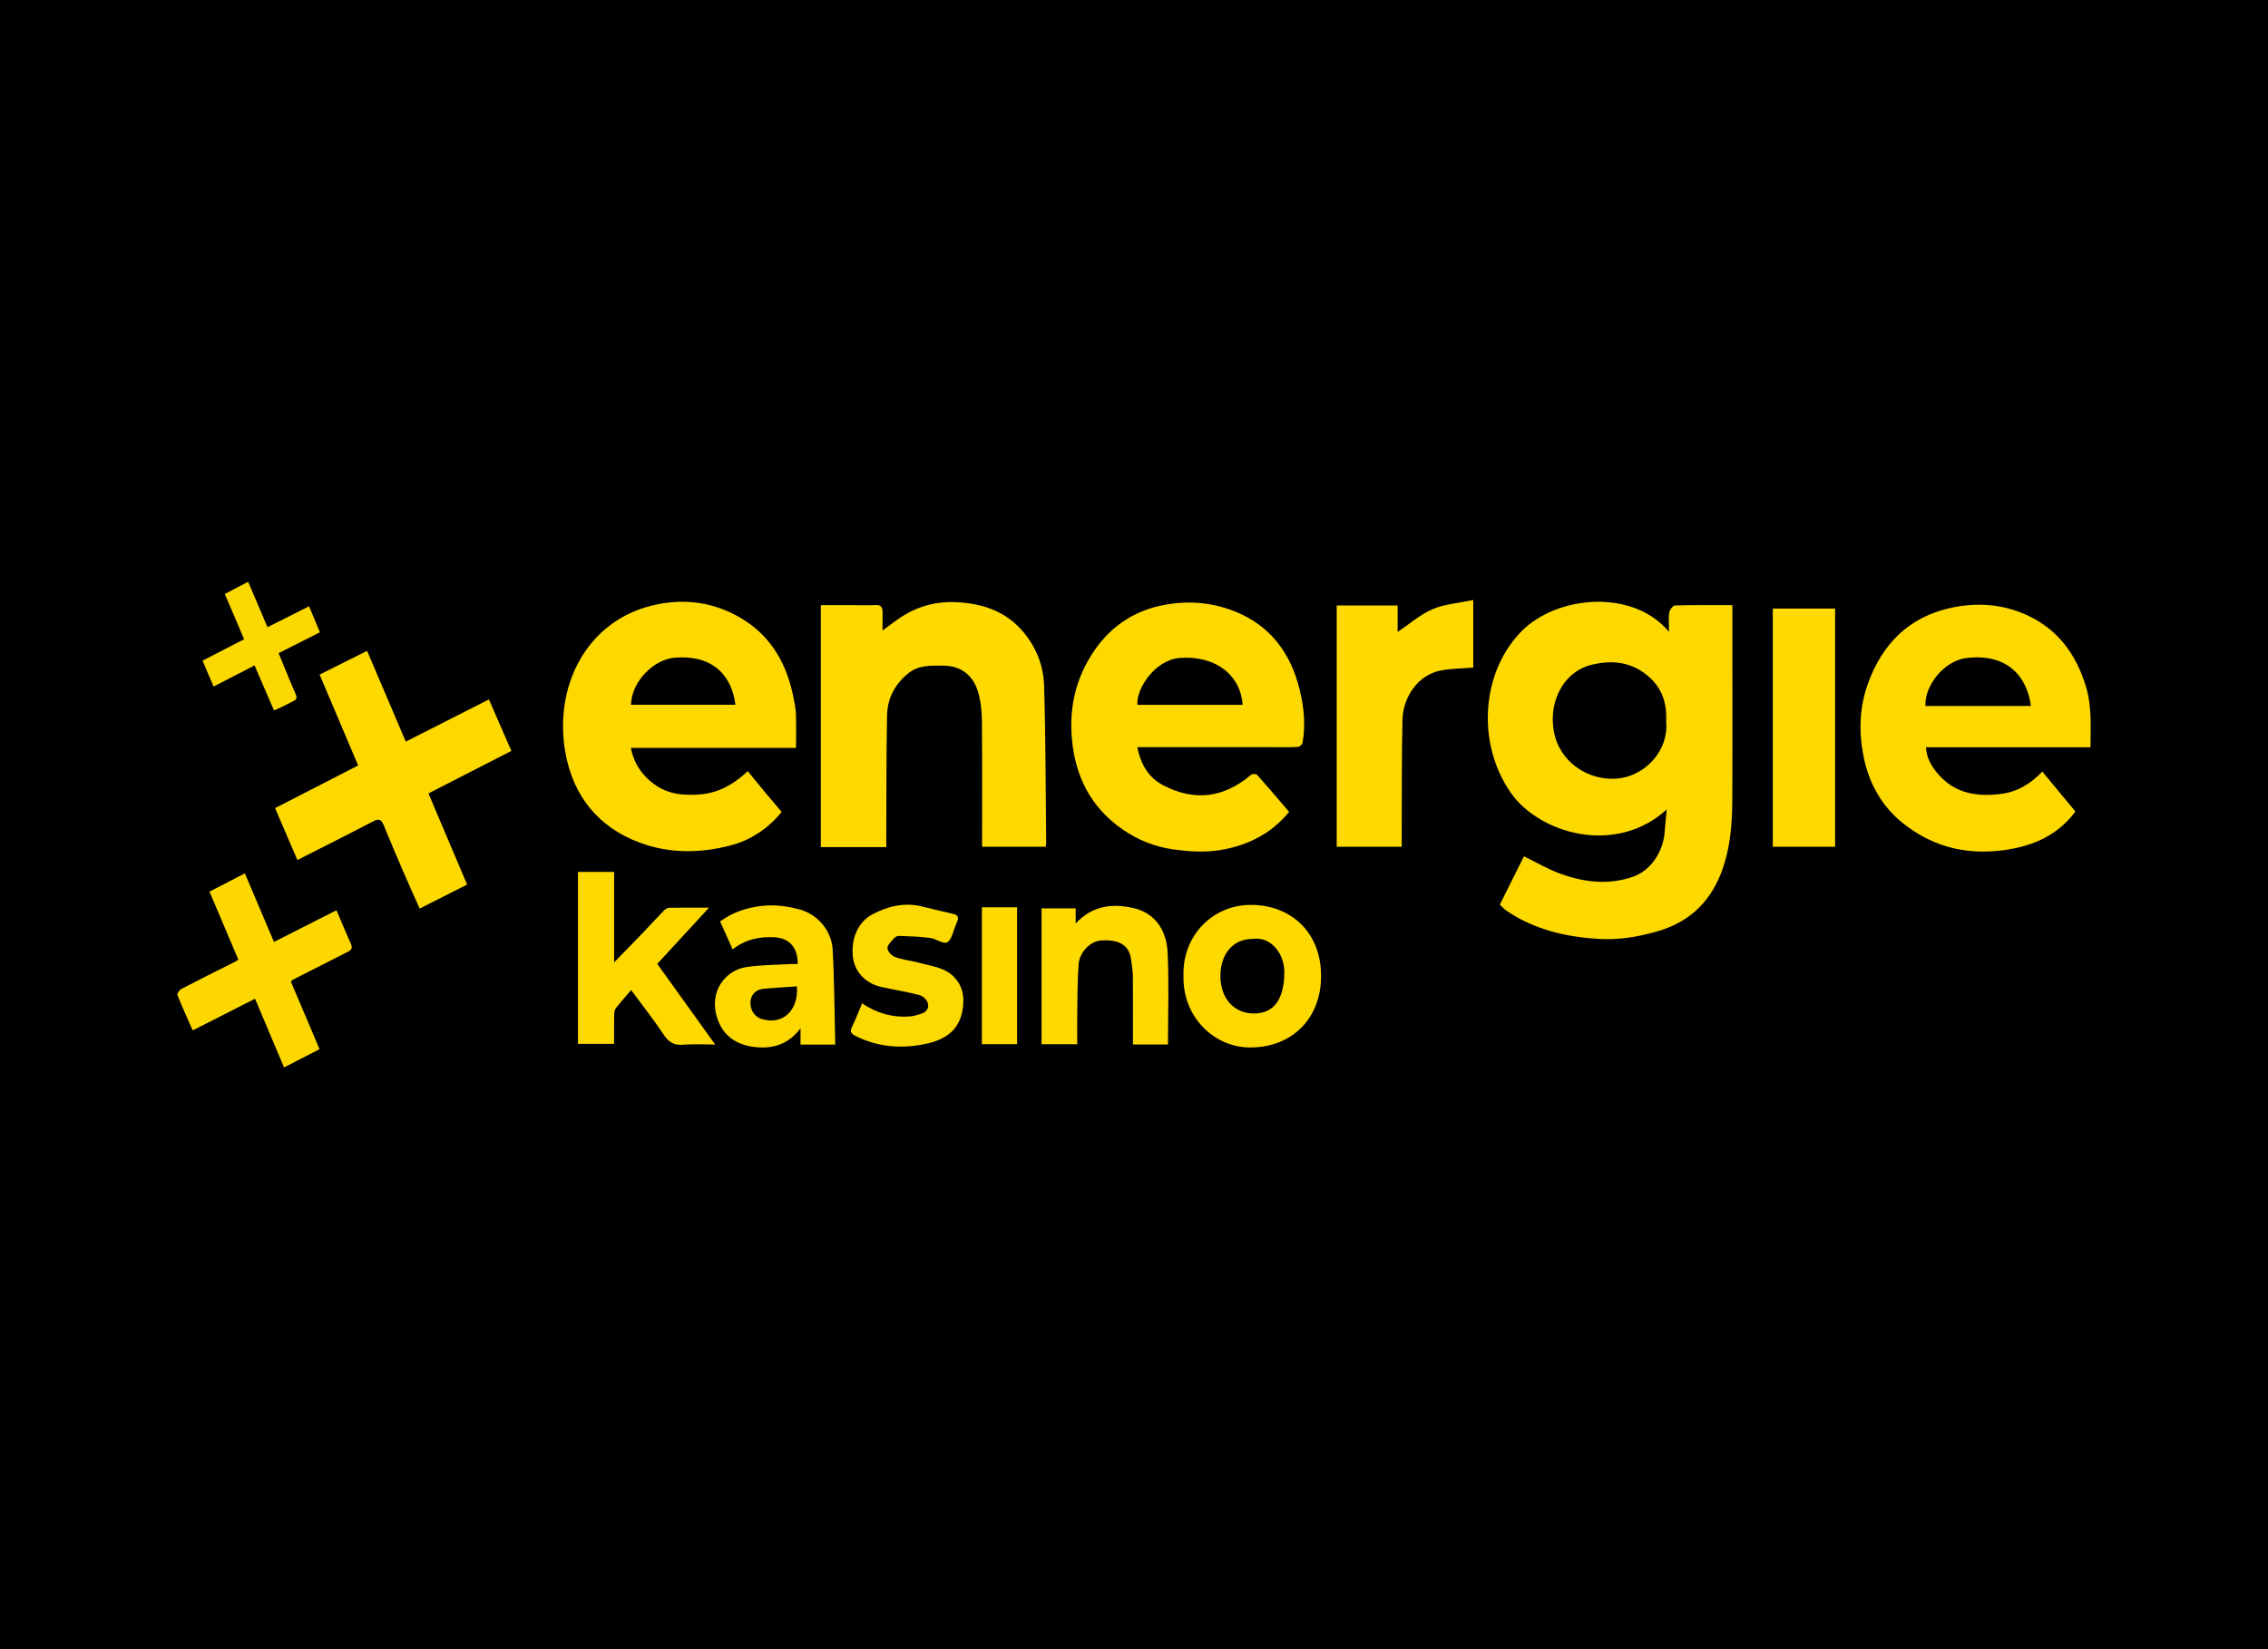
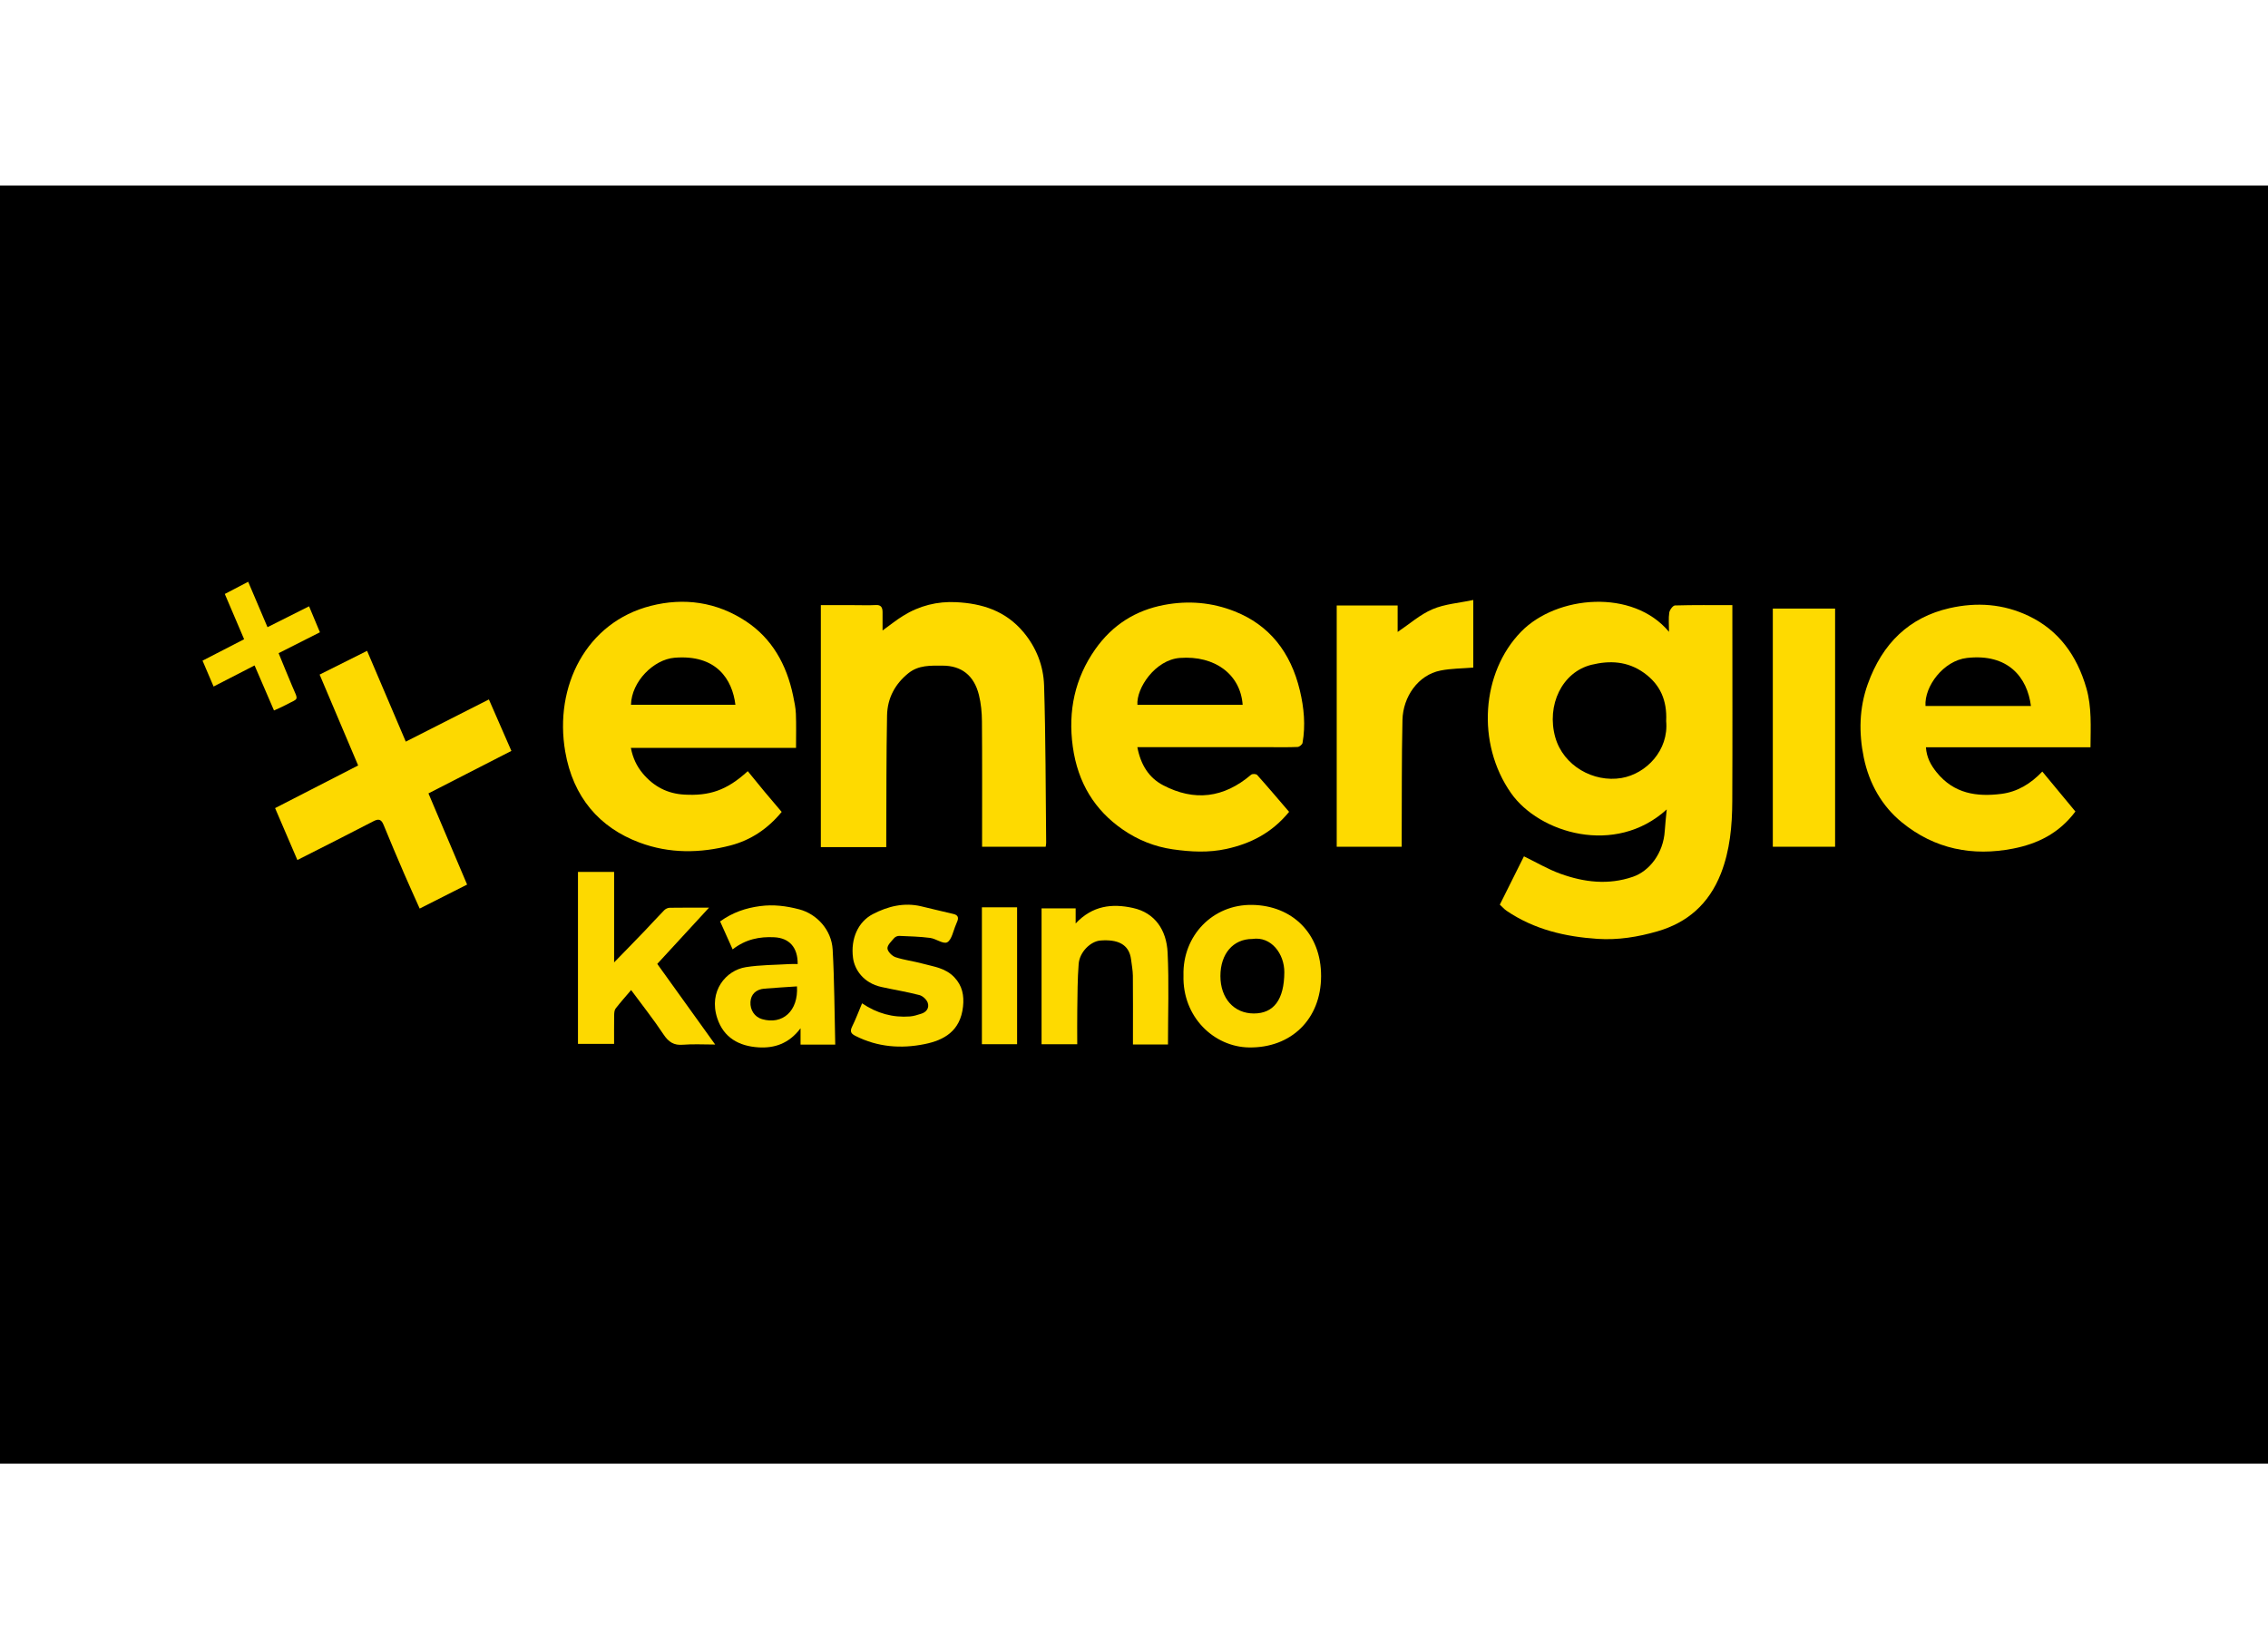
<svg xmlns="http://www.w3.org/2000/svg" width="110" height="80" viewBox="0 0 110 80" fill="none">
  <g clip-path="url(#clip0_3756_65940)">
-     <rect width="110" height="80" fill="black" />
    <rect width="116" height="62" transform="translate(-3 9)" fill="black" />
    <g clip-path="url(#clip1_3756_65940)">
      <path d="M80.948 30.65C80.948 30.287 80.918 29.995 80.961 29.717C80.982 29.583 81.139 29.373 81.238 29.37C82.153 29.343 83.069 29.355 84.021 29.355C84.021 29.519 84.021 29.653 84.021 29.788C84.021 32.813 84.031 35.837 84.017 38.862C84.012 40.062 83.904 41.254 83.465 42.374C82.877 43.871 81.821 44.76 80.401 45.174C79.443 45.453 78.471 45.61 77.481 45.544C75.923 45.44 74.421 45.097 73.071 44.182C72.957 44.105 72.863 43.994 72.743 43.884C73.145 43.079 73.541 42.285 73.913 41.54C74.512 41.831 75.079 42.168 75.681 42.385C76.832 42.8 78.007 42.942 79.198 42.532C79.993 42.259 80.676 41.399 80.743 40.302C80.763 39.977 80.802 39.652 80.838 39.265C78.339 41.542 74.645 40.413 73.285 38.471C71.595 36.06 71.847 32.618 73.778 30.64C75.501 28.876 79.2 28.547 80.947 30.649L80.948 30.65ZM80.811 34.972C80.857 33.974 80.524 33.208 79.74 32.644C78.936 32.066 78.069 32.035 77.198 32.246C75.757 32.596 74.995 34.218 75.433 35.768C75.824 37.149 77.286 37.97 78.644 37.741C79.843 37.537 80.946 36.396 80.81 34.972L80.811 34.972Z" fill="#FDD900" />
      <path d="M38.606 36.279H30.598C30.692 36.773 30.886 37.173 31.17 37.514C31.707 38.16 32.38 38.5 33.182 38.545C34.39 38.615 35.239 38.354 36.267 37.409C36.538 37.741 36.809 38.075 37.083 38.406C37.352 38.728 37.624 39.046 37.912 39.386C37.229 40.218 36.398 40.758 35.437 41.01C33.959 41.396 32.469 41.415 31.017 40.872C29.07 40.145 27.793 38.668 27.413 36.456C26.869 33.291 28.436 30.183 31.569 29.388C33.17 28.981 34.753 29.194 36.186 30.142C37.427 30.963 38.148 32.215 38.467 33.751C38.526 34.038 38.59 34.33 38.601 34.621C38.623 35.156 38.608 35.694 38.608 36.279H38.606ZM35.668 34.188C35.519 32.967 34.758 31.736 32.711 31.907C31.707 31.992 30.632 33.053 30.603 34.188H35.668Z" fill="#FDD900" />
      <path d="M42.985 41.092H39.811V29.355C40.346 29.355 40.88 29.355 41.414 29.355C41.77 29.355 42.126 29.369 42.481 29.35C42.724 29.337 42.805 29.459 42.805 29.696C42.805 29.979 42.805 30.262 42.805 30.584C43.164 30.326 43.467 30.08 43.794 29.877C44.592 29.38 45.463 29.164 46.376 29.211C47.616 29.274 48.761 29.616 49.642 30.669C50.258 31.405 50.61 32.293 50.639 33.255C50.717 35.795 50.714 38.338 50.74 40.881C50.74 40.94 50.727 41 50.717 41.074H47.632V40.678C47.632 38.783 47.64 36.888 47.625 34.994C47.622 34.567 47.581 34.126 47.479 33.714C47.243 32.758 46.624 32.289 45.713 32.29C45.135 32.29 44.557 32.255 44.054 32.66C43.423 33.17 43.039 33.854 43.023 34.705C42.985 36.674 42.994 38.643 42.985 40.613C42.985 40.761 42.985 40.909 42.985 41.092Z" fill="#FEDA00" />
      <path d="M62.523 39.382C61.684 40.408 60.652 40.925 59.482 41.181C58.615 41.37 57.759 41.326 56.887 41.201C56.001 41.074 55.195 40.751 54.453 40.239C53.099 39.304 52.276 37.979 52.032 36.226C51.788 34.478 52.141 32.892 53.117 31.501C53.957 30.304 55.089 29.605 56.461 29.345C57.632 29.123 58.773 29.218 59.883 29.657C61.557 30.32 62.602 31.629 63.047 33.504C63.245 34.335 63.325 35.182 63.175 36.035C63.161 36.119 63.019 36.231 62.933 36.235C62.475 36.255 62.016 36.245 61.557 36.245C59.561 36.245 57.565 36.245 55.57 36.245C55.447 36.245 55.325 36.245 55.163 36.245C55.328 37.114 55.733 37.736 56.414 38.092C57.923 38.882 59.351 38.716 60.679 37.582C60.741 37.529 60.922 37.536 60.974 37.594C61.493 38.173 61.996 38.769 62.522 39.381L62.523 39.382ZM60.27 34.192C60.166 32.722 58.929 31.789 57.227 31.916C56.028 32.005 55.106 33.386 55.166 34.192H60.27Z" fill="#FDD900" />
      <path d="M101.39 36.251H93.409C93.441 36.749 93.655 37.124 93.919 37.453C94.766 38.509 95.882 38.661 97.07 38.51C97.835 38.413 98.485 38.026 99.054 37.428C99.606 38.094 100.132 38.729 100.659 39.366C99.865 40.431 98.809 40.937 97.634 41.166C95.681 41.546 93.84 41.199 92.236 39.887C91.289 39.112 90.661 38.035 90.396 36.754C90.148 35.554 90.171 34.352 90.586 33.191C91.303 31.187 92.618 29.942 94.556 29.501C95.875 29.202 97.163 29.289 98.403 29.884C99.83 30.569 100.728 31.773 101.192 33.384C101.457 34.305 101.397 35.25 101.391 36.251H101.39ZM98.502 34.247C98.326 32.862 97.399 31.688 95.396 31.917C94.264 32.047 93.327 33.293 93.388 34.247H98.502H98.502Z" fill="#FDD900" />
      <path d="M20.781 38.489C21.407 39.966 22.023 41.419 22.655 42.91C21.893 43.296 21.143 43.675 20.355 44.074C20.102 43.505 19.849 42.955 19.608 42.397C19.268 41.607 18.93 40.814 18.605 40.016C18.489 39.73 18.352 39.713 18.108 39.84C16.898 40.47 15.679 41.082 14.423 41.719C14.06 40.873 13.7 40.035 13.342 39.201C14.677 38.515 16.003 37.834 17.37 37.132C16.75 35.669 16.136 34.219 15.502 32.724C16.27 32.34 17.018 31.965 17.804 31.572C18.43 33.041 19.048 34.491 19.681 35.976C21.025 35.293 22.358 34.616 23.712 33.929C24.072 34.752 24.423 35.557 24.803 36.426C23.466 37.111 22.135 37.794 20.781 38.487V38.489Z" fill="#FDD900" />
      <path d="M71.455 29.106V32.384C70.918 32.429 70.383 32.425 69.865 32.528C68.773 32.744 68.047 33.808 68.021 34.923C67.978 36.816 67.994 38.711 67.984 40.605C67.983 40.753 67.984 40.901 67.984 41.077H64.832V29.372H67.787V30.656C68.357 30.274 68.88 29.807 69.478 29.553C70.075 29.298 70.748 29.255 71.454 29.105L71.455 29.106Z" fill="#FEDA00" />
      <path d="M85.983 29.522H89.004V41.075H85.983V29.522Z" fill="#FEDA00" />
-       <path d="M11.558 46.548C11.094 45.452 10.635 44.372 10.161 43.252C10.733 42.956 11.294 42.667 11.876 42.367C12.347 43.477 12.81 44.568 13.288 45.692C14.302 45.178 15.303 44.671 16.319 44.156C16.56 44.717 16.777 45.251 17.015 45.774C17.143 46.057 16.968 46.121 16.798 46.207C15.932 46.646 15.067 47.086 14.202 47.526C14.174 47.541 14.151 47.574 14.107 47.617C14.564 48.693 15.022 49.773 15.498 50.895C14.92 51.192 14.349 51.486 13.776 51.78C13.31 50.677 12.845 49.573 12.37 48.448C11.35 48.965 10.364 49.467 9.346 49.984C9.092 49.407 8.833 48.842 8.603 48.263C8.579 48.204 8.712 48.016 8.806 47.967C9.668 47.518 10.539 47.087 11.407 46.65C11.457 46.625 11.5 46.587 11.558 46.548V46.548Z" fill="#FCD800" />
      <path d="M28.033 42.295H29.785C29.785 43.026 29.785 43.748 29.785 44.471C29.785 45.194 29.785 45.892 29.785 46.685C30.319 46.136 30.8 45.646 31.275 45.15C31.591 44.821 31.894 44.48 32.213 44.156C32.28 44.088 32.388 44.037 32.479 44.035C33.108 44.025 33.739 44.03 34.388 44.03C33.544 44.947 32.715 45.848 31.878 46.758C32.824 48.075 33.731 49.338 34.687 50.67C34.124 50.67 33.615 50.639 33.112 50.68C32.69 50.715 32.429 50.554 32.181 50.179C31.704 49.459 31.169 48.784 30.61 48.027C30.349 48.333 30.094 48.62 29.858 48.923C29.801 48.996 29.79 49.128 29.788 49.234C29.781 49.695 29.784 50.156 29.784 50.637H28.032V42.297L28.033 42.295Z" fill="#FDD900" />
-       <path d="M57.4 47.317C57.349 45.398 58.811 43.862 60.738 43.896C62.667 43.93 64.079 45.272 64.074 47.352C64.07 49.442 62.62 50.842 60.578 50.811C58.88 50.785 57.343 49.333 57.4 47.317ZM60.74 45.548C59.809 45.549 59.192 46.266 59.191 47.346C59.191 48.428 59.849 49.163 60.815 49.163C61.785 49.163 62.285 48.48 62.291 47.163C62.295 46.272 61.655 45.408 60.74 45.548Z" fill="#FDD900" />
+       <path d="M57.4 47.317C57.349 45.398 58.811 43.862 60.738 43.896C62.667 43.93 64.079 45.272 64.074 47.352C64.07 49.442 62.62 50.842 60.578 50.811C58.88 50.785 57.343 49.333 57.4 47.317M60.74 45.548C59.809 45.549 59.192 46.266 59.191 47.346C59.191 48.428 59.849 49.163 60.815 49.163C61.785 49.163 62.285 48.48 62.291 47.163C62.295 46.272 61.655 45.408 60.74 45.548Z" fill="#FDD900" />
      <path d="M34.926 44.697C35.539 44.257 36.173 44.047 36.861 43.955C37.513 43.867 38.136 43.947 38.765 44.112C39.616 44.336 40.331 45.108 40.385 46.064C40.47 47.584 40.472 49.107 40.51 50.674H38.827V49.881C38.263 50.633 37.55 50.854 36.791 50.807C35.837 50.748 35.098 50.337 34.788 49.394C34.355 48.078 35.209 47.069 36.173 46.916C36.868 46.805 37.578 46.81 38.283 46.767C38.418 46.758 38.553 46.765 38.688 46.765C38.697 45.953 38.276 45.503 37.557 45.466C36.834 45.428 36.16 45.564 35.534 46.054C35.327 45.593 35.135 45.162 34.926 44.698V44.697ZM38.654 47.849C38.111 47.886 37.59 47.916 37.071 47.959C36.661 47.994 36.42 48.236 36.398 48.607C36.376 48.997 36.603 49.334 36.958 49.437C37.954 49.728 38.728 49.042 38.654 47.849Z" fill="#FDD900" />
      <path d="M56.649 50.668H54.949C54.949 50.528 54.949 50.397 54.949 50.265C54.949 49.286 54.955 48.309 54.945 47.33C54.942 47.072 54.891 46.815 54.86 46.557C54.767 45.776 54.175 45.564 53.378 45.623C52.892 45.659 52.36 46.184 52.316 46.76C52.258 47.495 52.261 48.236 52.249 48.975C52.24 49.525 52.247 50.076 52.247 50.655H50.517V44.064H52.17V44.797C52.989 43.925 53.938 43.822 54.947 44.044C56.021 44.279 56.577 45.12 56.63 46.203C56.702 47.673 56.648 49.151 56.648 50.669L56.649 50.668Z" fill="#FEDA00" />
      <path d="M41.811 48.67C42.538 49.163 43.309 49.37 44.135 49.307C44.321 49.293 44.505 49.231 44.686 49.174C44.927 49.099 45.081 48.899 44.997 48.647C44.943 48.486 44.751 48.312 44.593 48.271C43.985 48.113 43.364 48.013 42.75 47.878C41.865 47.682 41.447 47.023 41.373 46.472C41.248 45.536 41.62 44.714 42.333 44.343C43.07 43.96 43.848 43.771 44.669 43.962C45.192 44.084 45.714 44.217 46.237 44.335C46.474 44.388 46.512 44.522 46.41 44.739C46.394 44.772 46.384 44.808 46.369 44.842C46.235 45.144 46.164 45.58 45.946 45.707C45.755 45.817 45.4 45.534 45.11 45.497C44.615 45.433 44.116 45.421 43.617 45.4C43.535 45.397 43.426 45.438 43.371 45.502C43.239 45.657 43.035 45.843 43.042 46.006C43.049 46.16 43.269 46.378 43.432 46.432C43.858 46.575 44.308 46.624 44.74 46.743C45.279 46.893 45.845 46.944 46.288 47.41C46.675 47.817 46.765 48.294 46.708 48.827C46.58 50.026 45.776 50.461 44.845 50.649C43.703 50.88 42.569 50.798 41.492 50.252C41.303 50.155 41.2 50.06 41.325 49.806C41.503 49.448 41.643 49.069 41.812 48.668L41.811 48.67Z" fill="#FCD900" />
      <path d="M15.516 30.672C14.836 31.016 14.198 31.338 13.513 31.685C13.72 32.189 13.928 32.705 14.145 33.218C14.494 34.048 14.518 33.839 13.827 34.214C13.665 34.302 13.493 34.37 13.289 34.464C12.979 33.745 12.671 33.03 12.347 32.28C11.685 32.62 11.034 32.956 10.359 33.303C10.177 32.874 10.004 32.472 9.823 32.048C10.489 31.705 11.151 31.363 11.84 31.009C11.53 30.283 11.229 29.576 10.903 28.813C11.268 28.622 11.63 28.433 12.037 28.221C12.351 28.957 12.659 29.683 12.974 30.424C13.656 30.082 14.303 29.757 14.99 29.411C15.159 29.817 15.327 30.219 15.517 30.673L15.516 30.672Z" fill="#FBD800" />
      <path d="M47.623 44.013H49.33V50.654H47.623V44.013Z" fill="#FEDA00" />
    </g>
  </g>
  <defs>
    <clipPath id="clip0_3756_65940">
      <rect width="110" height="80" fill="white" />
    </clipPath>
    <clipPath id="clip1_3756_65940">
      <rect width="92.8" height="23.56" fill="white" transform="translate(8.6 28.22)" />
    </clipPath>
  </defs>
</svg>